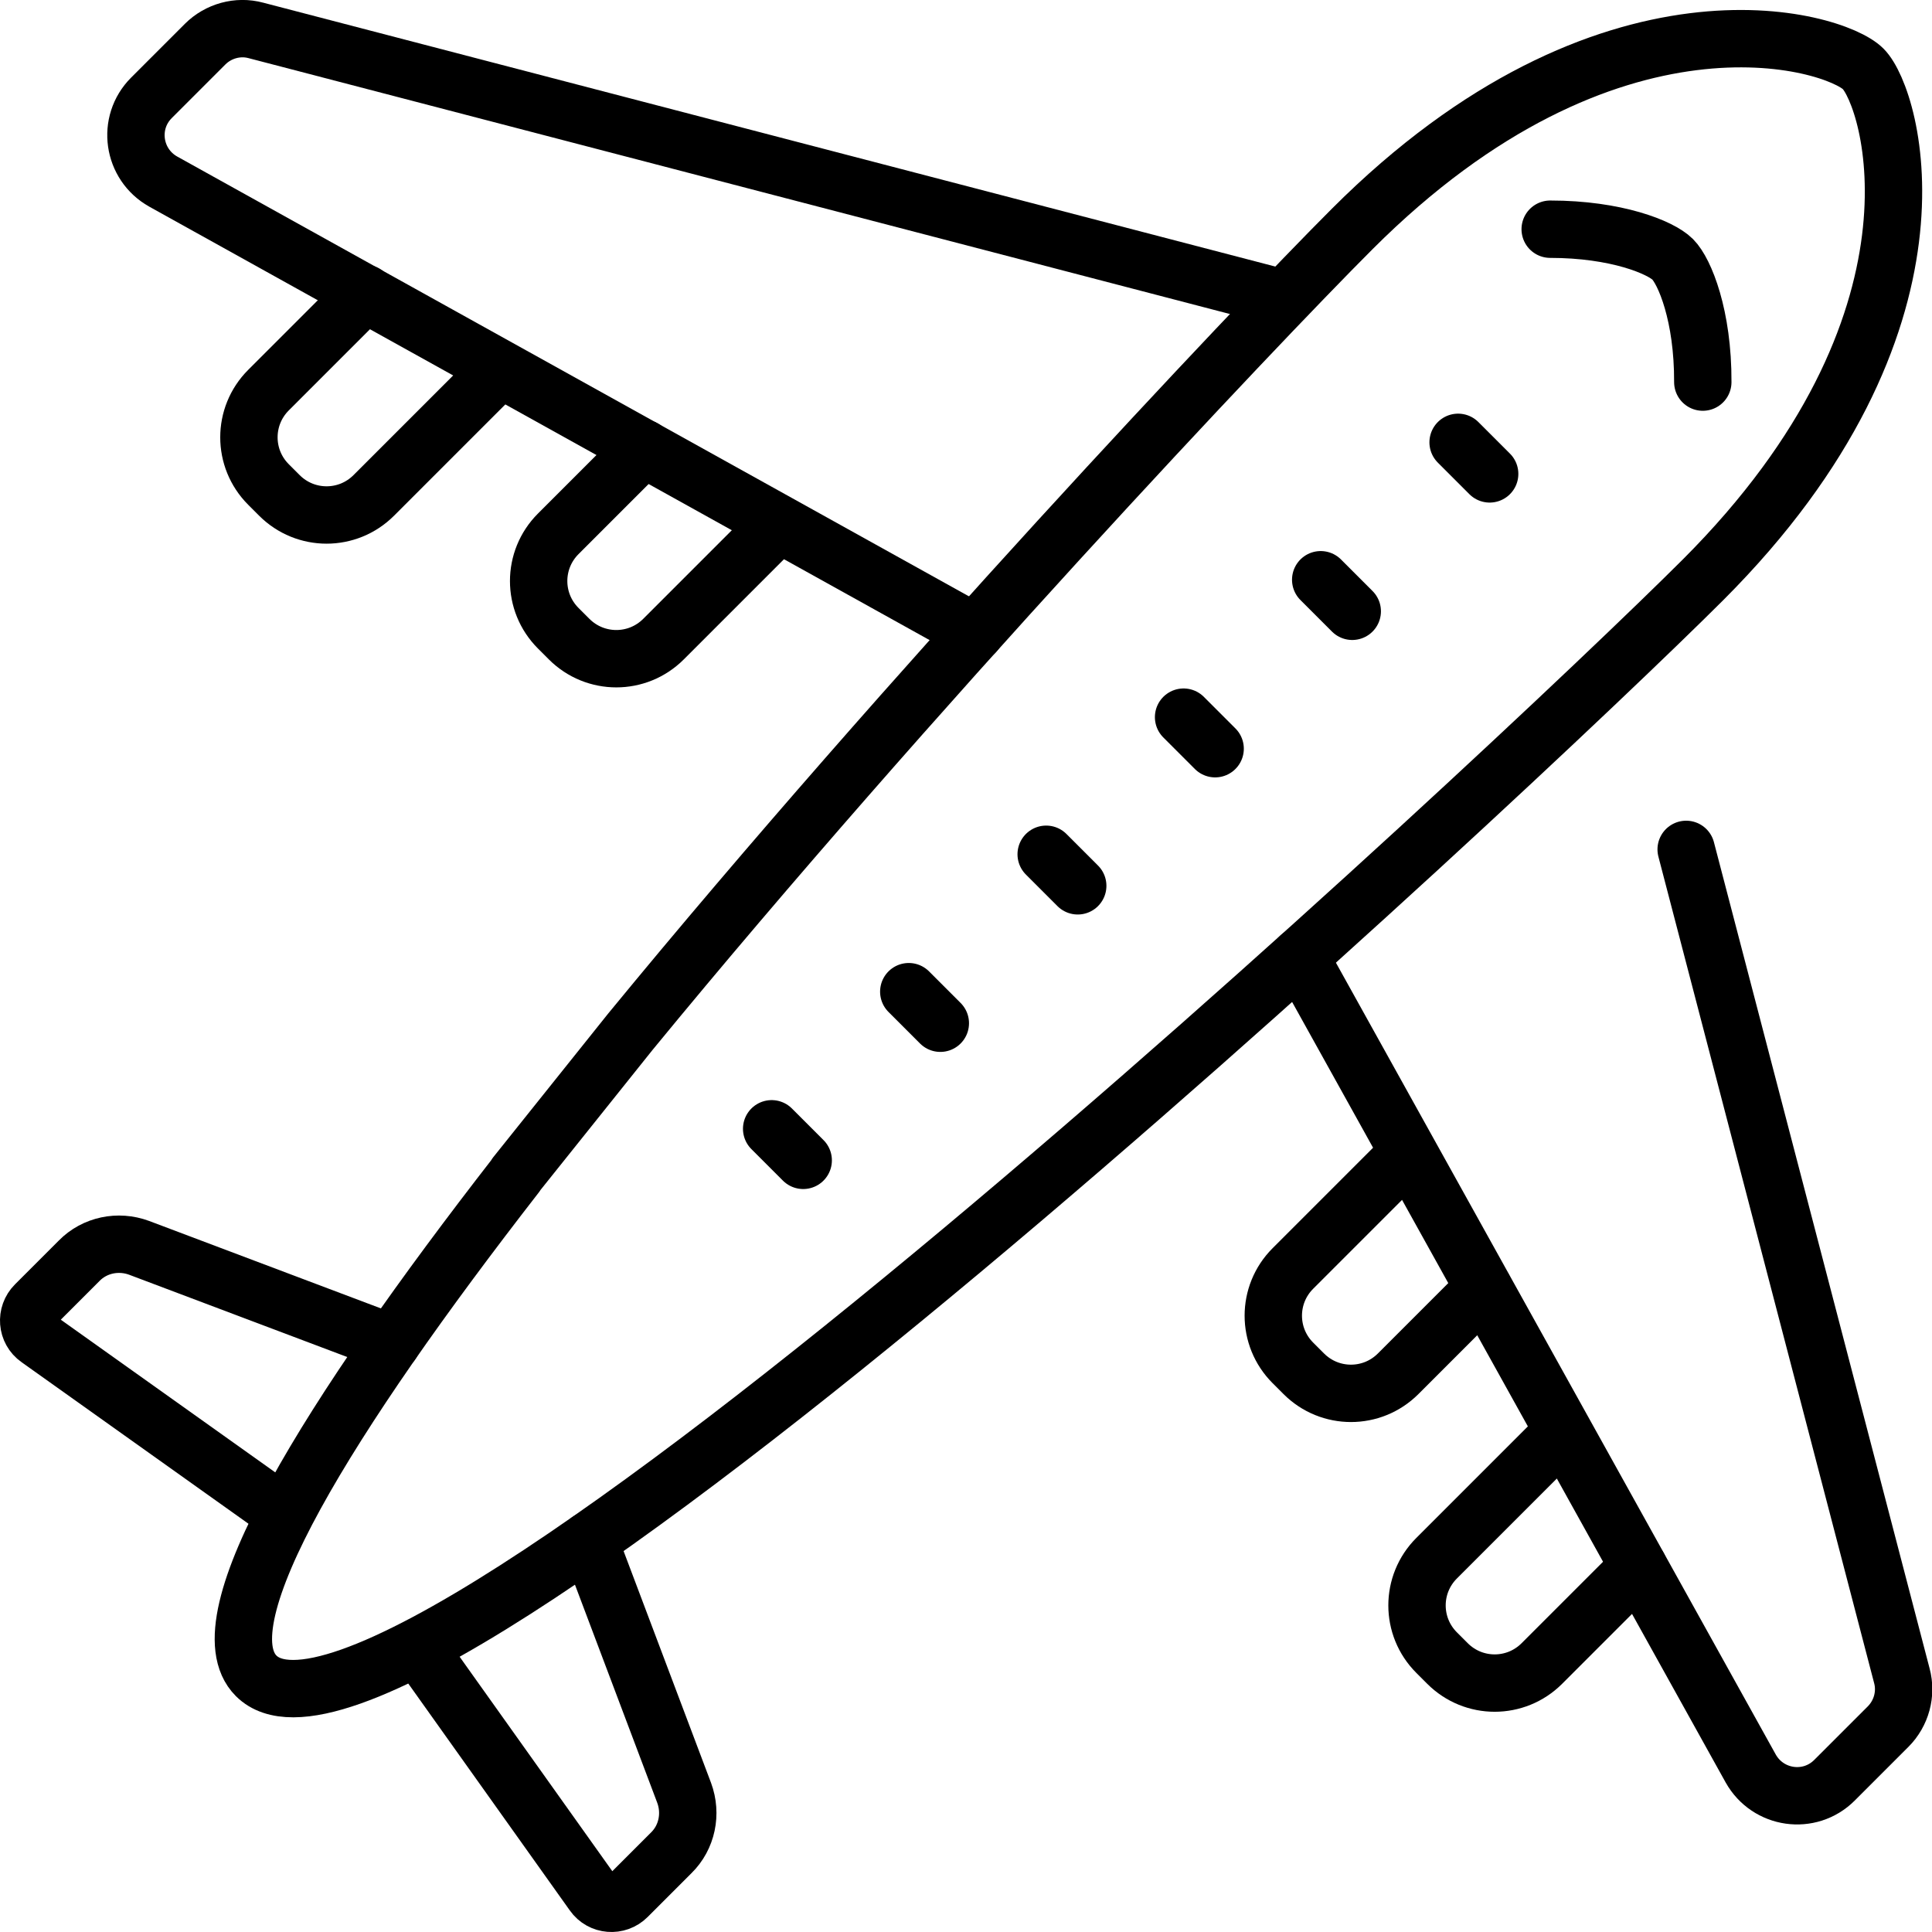
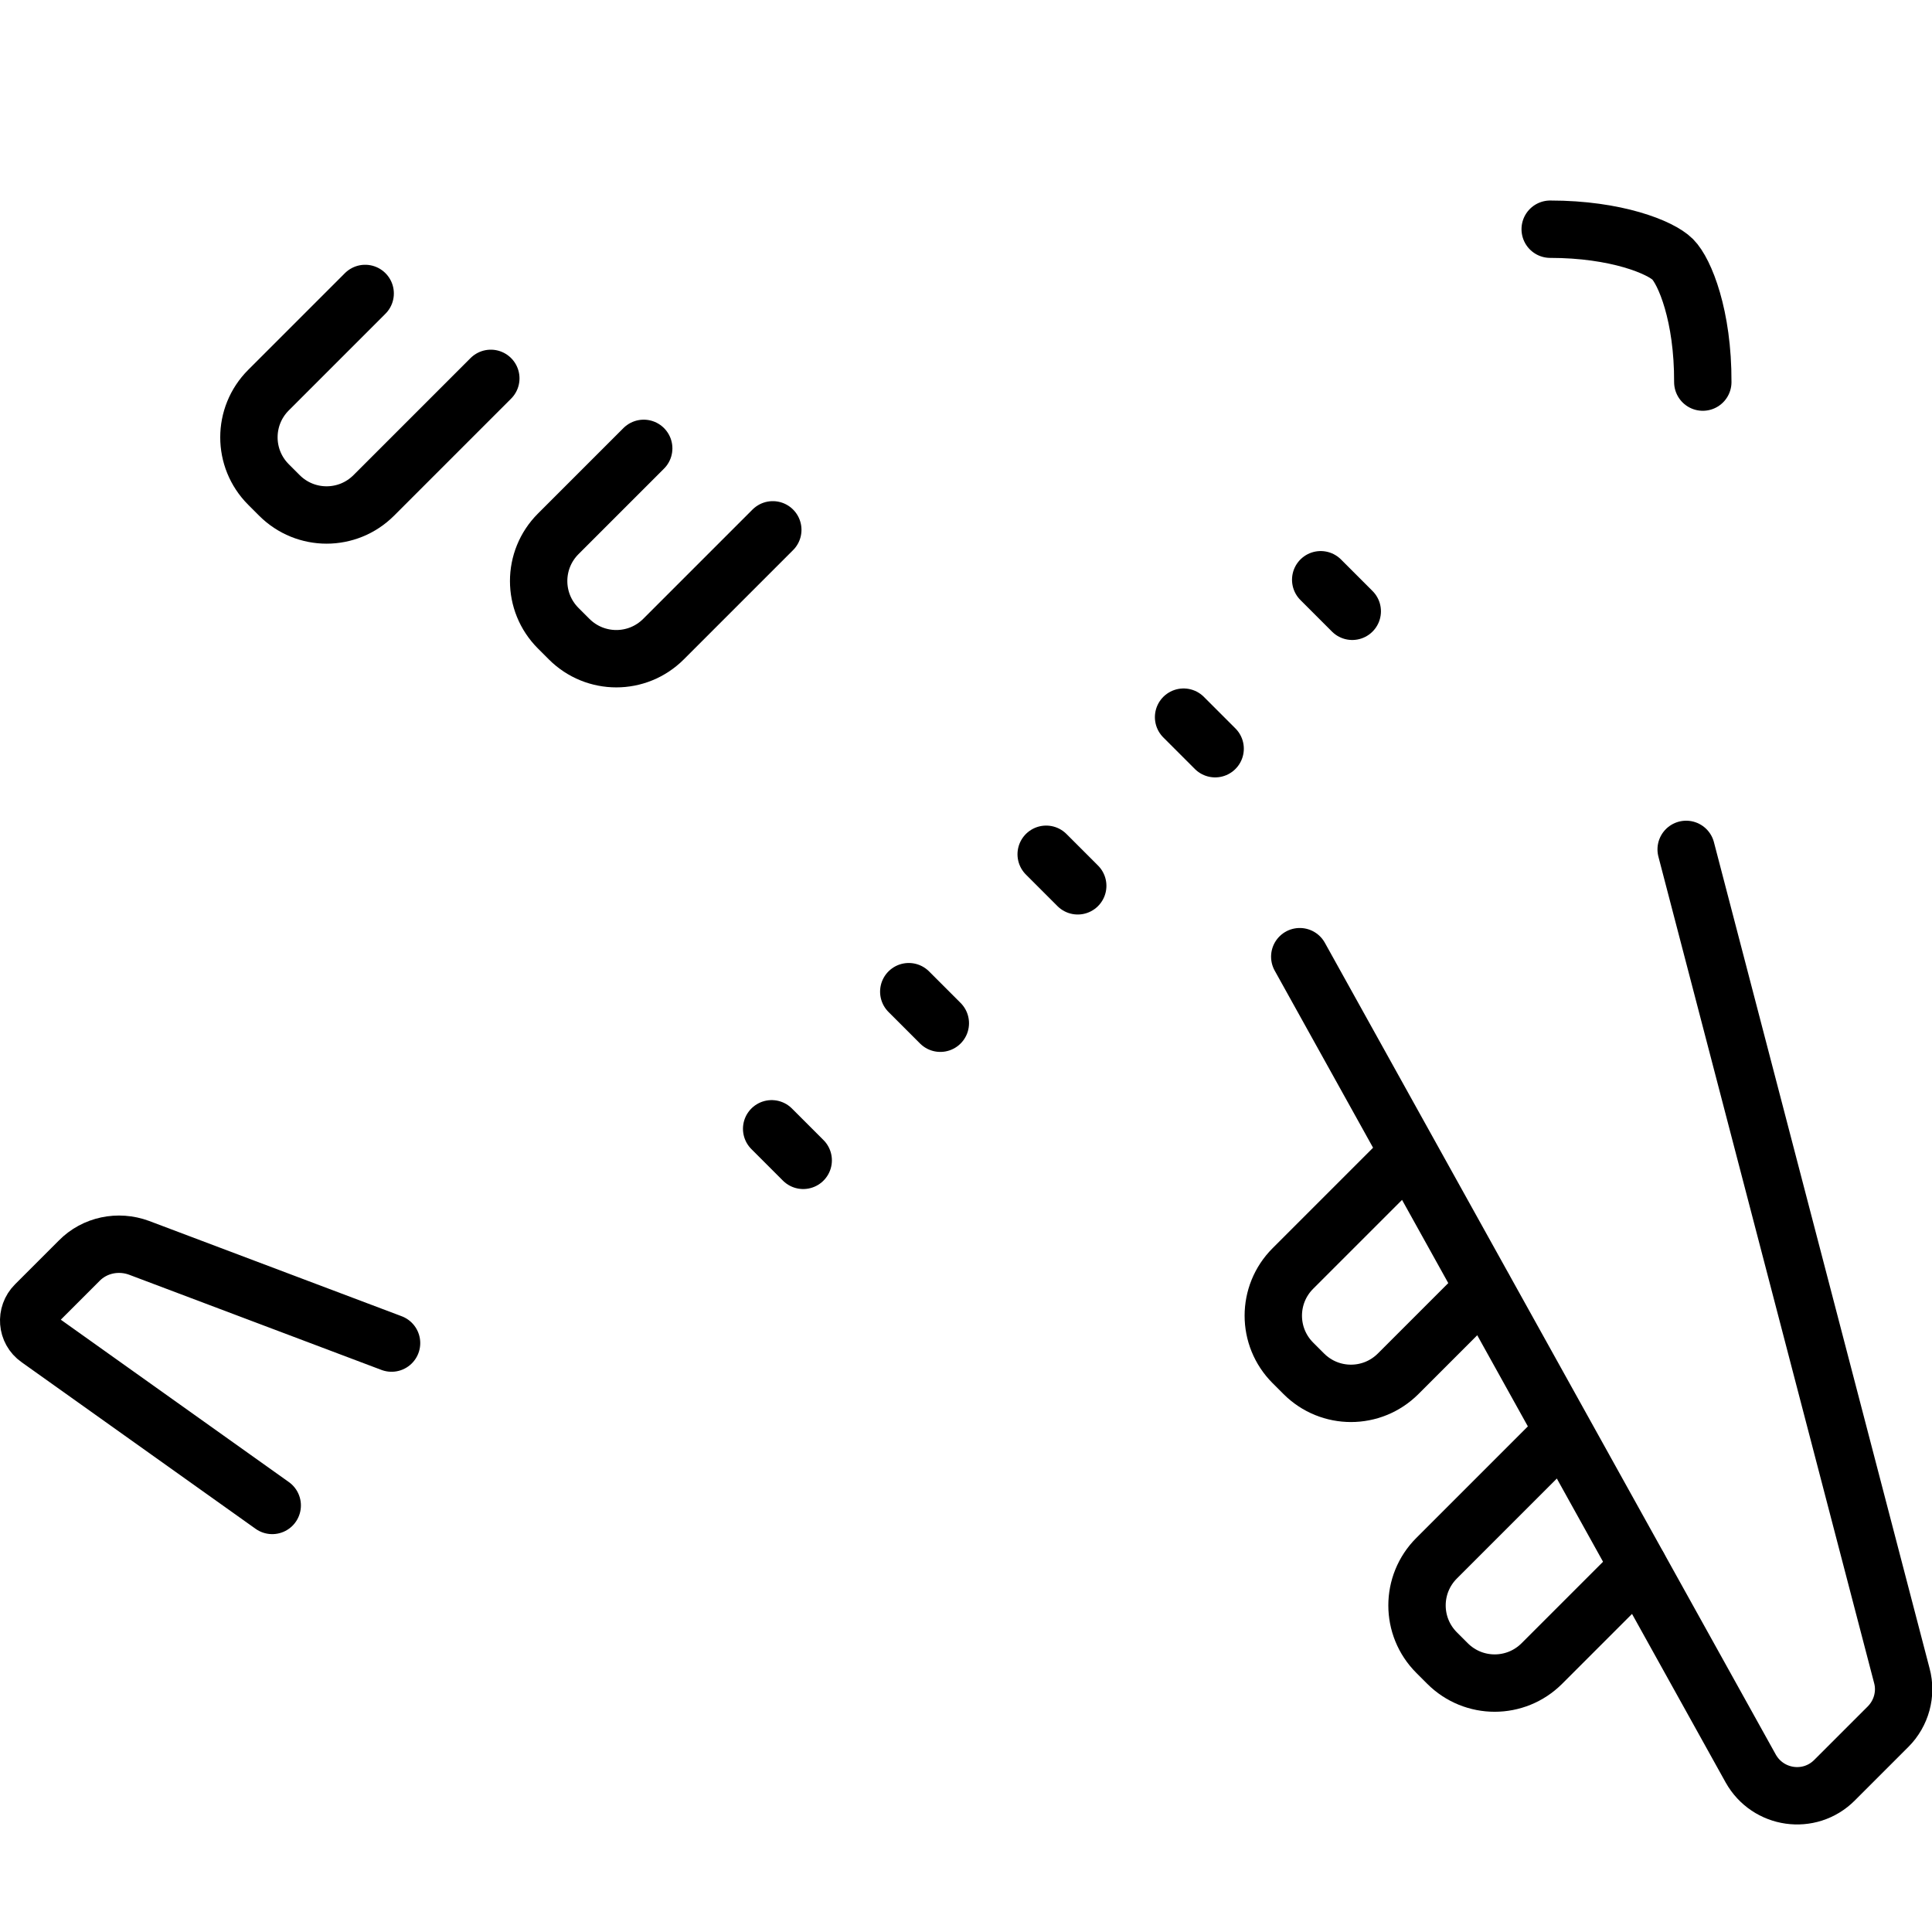
<svg xmlns="http://www.w3.org/2000/svg" id="Layer_2" data-name="Layer 2" viewBox="0 0 67.35 67.35">
  <defs>
    <style>
      .cls-1 {
        fill: none;
        stroke: #000;
        stroke-linecap: round;
        stroke-linejoin: round;
        stroke-width: 2px;
      }
    </style>
  </defs>
  <g id="Design_eje_Studio_" data-name="Design | eje Studio™">
    <g>
      <path class="cls-1" d="m54.16,50.24l-4.08,4.08c-.91.91-.91,2.38,0,3.29l.38.38c.91.91,2.38.91,3.29,0l3.37-3.37" />
      <path class="cls-1" d="m48.88,40.41l-3.81,3.81c-.91.91-.91,2.38,0,3.29l.38.38c.91.91,2.38.91,3.29,0l2.98-2.98" />
-       <path class="cls-1" d="m20.53,53.7l3.32,8.8c.27.73.1,1.55-.45,2.09l-1.53,1.53c-.34.34-.91.3-1.19-.1l-5.81-8.16" />
      <path class="cls-1" d="m58.78,29.61l7.52,28.81c.17.63-.02,1.31-.48,1.77l-1.87,1.87c-.87.87-2.32.66-2.92-.41l-15.72-28.3" />
      <path class="cls-1" d="m17.11,13.19l-4.08,4.08c-.91.91-2.38.91-3.29,0l-.38-.38c-.91-.91-.91-2.38,0-3.29l3.37-3.37" />
      <path class="cls-1" d="m26.94,18.47l-3.81,3.81c-.91.91-2.38.91-3.29,0l-.38-.38c-.91-.91-.91-2.38,0-3.29l2.98-2.98" />
      <path class="cls-1" d="m13.65,46.82l-8.8-3.32c-.73-.27-1.55-.1-2.09.45l-1.53,1.53c-.34.34-.3.91.1,1.19l8.16,5.81" />
      <path class="cls-1" d="m54.04,7.99c2.3,0,3.85.63,4.27,1.05.42.42,1.06,1.97,1.05,4.28" />
-       <path class="cls-1" d="m17.99,40.96c-6.52,8.39-10.97,15.55-9.06,17.46,4.88,4.88,43.94-31.72,50.44-38.21,8.96-8.96,6.6-16.79,5.58-17.81-1.02-1.02-8.87-3.36-17.81,5.58-3.46,3.46-15.44,16.14-25.16,27.98l-4,5Z" />
-       <line class="cls-1" x1="50.83" y1="15.42" x2="51.93" y2="16.52" />
      <line class="cls-1" x1="46.04" y1="20.21" x2="47.14" y2="21.31" />
      <line class="cls-1" x1="41.26" y1="25" x2="42.36" y2="26.1" />
      <line class="cls-1" x1="36.47" y1="29.78" x2="37.57" y2="30.88" />
      <line class="cls-1" x1="31.68" y1="34.57" x2="32.78" y2="35.67" />
      <line class="cls-1" x1="26.9" y1="39.35" x2="28" y2="40.45" />
-       <path class="cls-1" d="m44.32,10.29L8.92,1.06c-.63-.17-1.31.02-1.77.48l-1.87,1.87c-.87.87-.66,2.32.41,2.92l28.3,15.72" />
    </g>
  </g>
</svg>